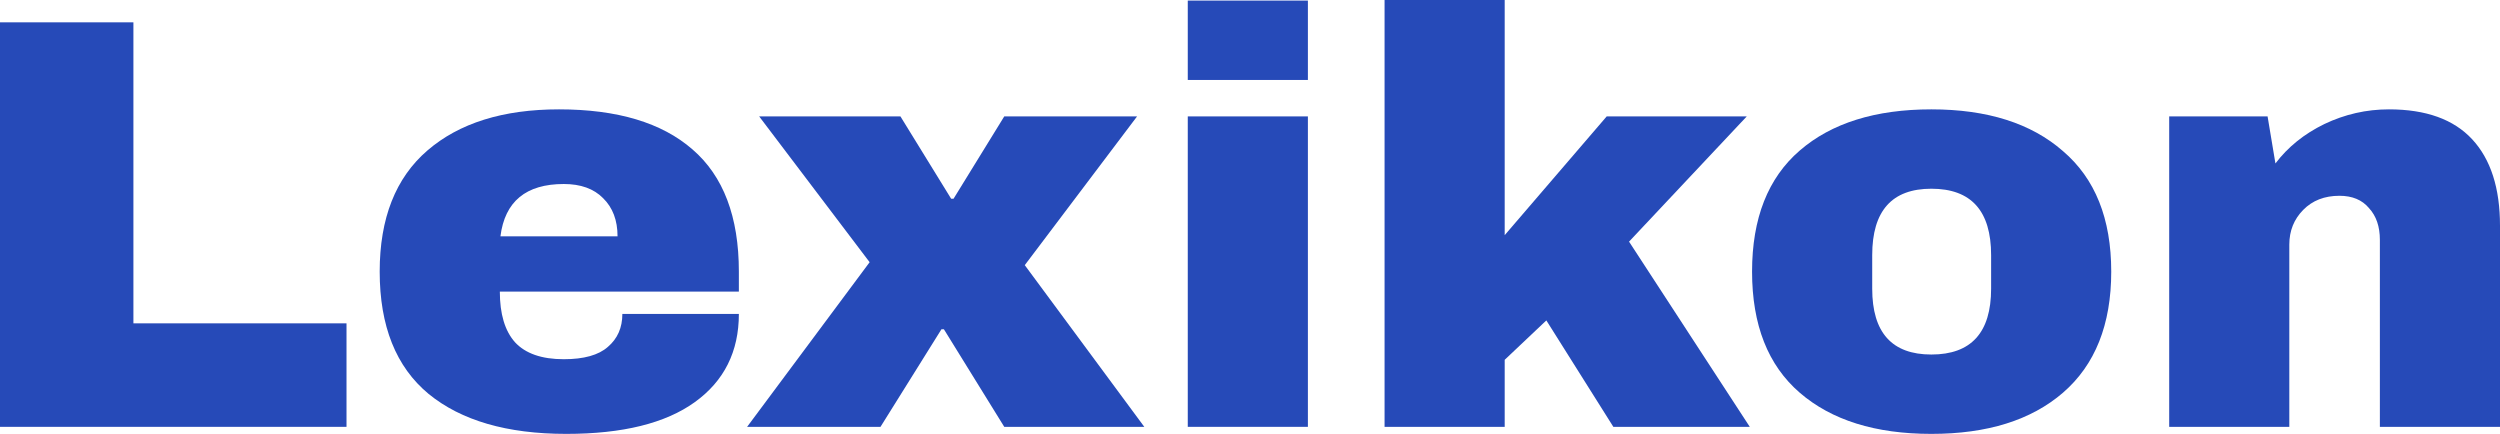
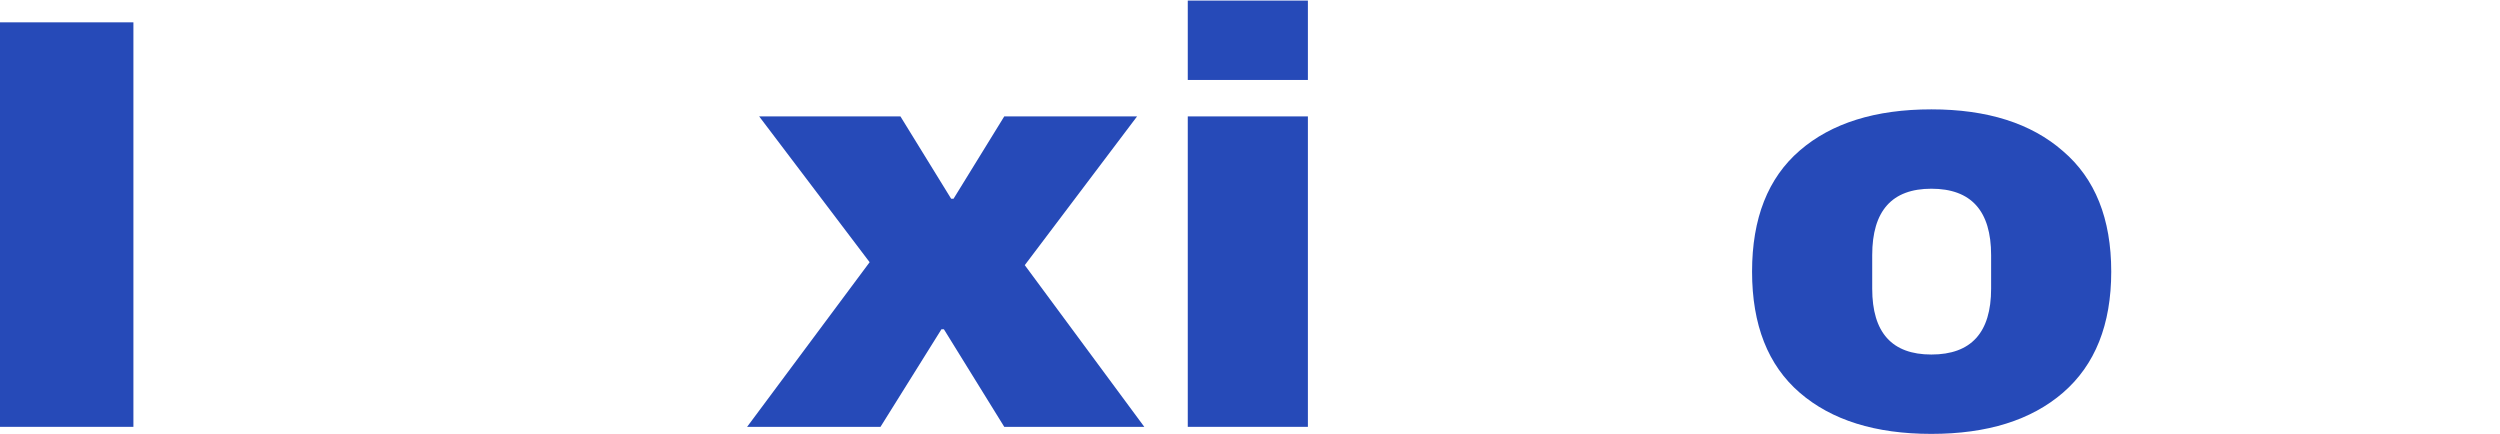
<svg xmlns="http://www.w3.org/2000/svg" width="121" height="21" viewBox="0 0 121 21" fill="none">
-   <path d="M0 1.081H6.457V15.65H16.771V20.659H0V1.081Z" fill="#264AB8" />
-   <path d="M27.055 5.293C29.879 5.293 32.031 5.938 33.512 7.228C35.011 8.518 35.761 10.491 35.761 13.146V14.114H24.192C24.192 15.195 24.435 16.011 24.922 16.561C25.428 17.111 26.217 17.386 27.288 17.386C28.262 17.386 28.973 17.187 29.421 16.789C29.889 16.39 30.122 15.859 30.122 15.195H35.761C35.761 17.016 35.05 18.439 33.629 19.463C32.207 20.488 30.132 21 27.405 21C24.542 21 22.322 20.355 20.744 19.065C19.166 17.756 18.377 15.783 18.377 13.146C18.377 10.566 19.147 8.612 20.685 7.285C22.224 5.957 24.347 5.293 27.055 5.293ZM27.288 8.906C25.457 8.906 24.435 9.751 24.221 11.439H29.889C29.889 10.661 29.655 10.045 29.188 9.589C28.74 9.134 28.107 8.906 27.288 8.906Z" fill="#264AB8" />
+   <path d="M0 1.081H6.457V15.65V20.659H0V1.081Z" fill="#264AB8" />
  <path d="M55.384 20.659H48.606L45.684 15.935H45.567L42.616 20.659H36.16L42.09 12.691L36.744 5.634H43.581L46.035 9.618H46.152L48.606 5.634H55.034L49.599 12.833L55.384 20.659Z" fill="#264AB8" />
  <path d="M57.488 3.87V0.028H63.302V3.87H57.488ZM57.488 20.659V5.634H63.302V20.659H57.488Z" fill="#264AB8" />
-   <path d="M77.764 5.634H84.543L78.846 11.695L84.689 20.659H78.086L74.843 15.508L72.827 17.415V20.659H67.013V0H72.827V11.382L77.764 5.634Z" fill="#264AB8" />
  <path d="M93.478 5.293C96.185 5.293 98.308 5.966 99.847 7.313C101.405 8.641 102.184 10.585 102.184 13.146C102.184 15.707 101.405 17.661 99.847 19.008C98.308 20.336 96.185 21 93.478 21C90.77 21 88.647 20.336 87.109 19.008C85.57 17.68 84.8 15.726 84.8 13.146C84.8 10.566 85.57 8.612 87.109 7.285C88.647 5.957 90.77 5.293 93.478 5.293ZM93.478 9.134C91.569 9.134 90.615 10.206 90.615 12.35V13.972C90.615 16.096 91.569 17.159 93.478 17.159C95.406 17.159 96.37 16.096 96.37 13.972V12.35C96.37 10.206 95.406 9.134 93.478 9.134Z" fill="#264AB8" />
-   <path d="M115.624 5.293C117.416 5.293 118.76 5.776 119.656 6.744C120.552 7.711 121 9.106 121 10.927V20.659H115.186V11.61C115.186 10.965 115.011 10.453 114.66 10.073C114.329 9.675 113.852 9.476 113.228 9.476C112.508 9.476 111.923 9.703 111.475 10.159C111.027 10.614 110.803 11.173 110.803 11.837V20.659H104.989V5.634H109.751L110.131 7.911C110.735 7.114 111.524 6.478 112.498 6.004C113.491 5.53 114.533 5.293 115.624 5.293Z" fill="#264AB8" />
</svg>